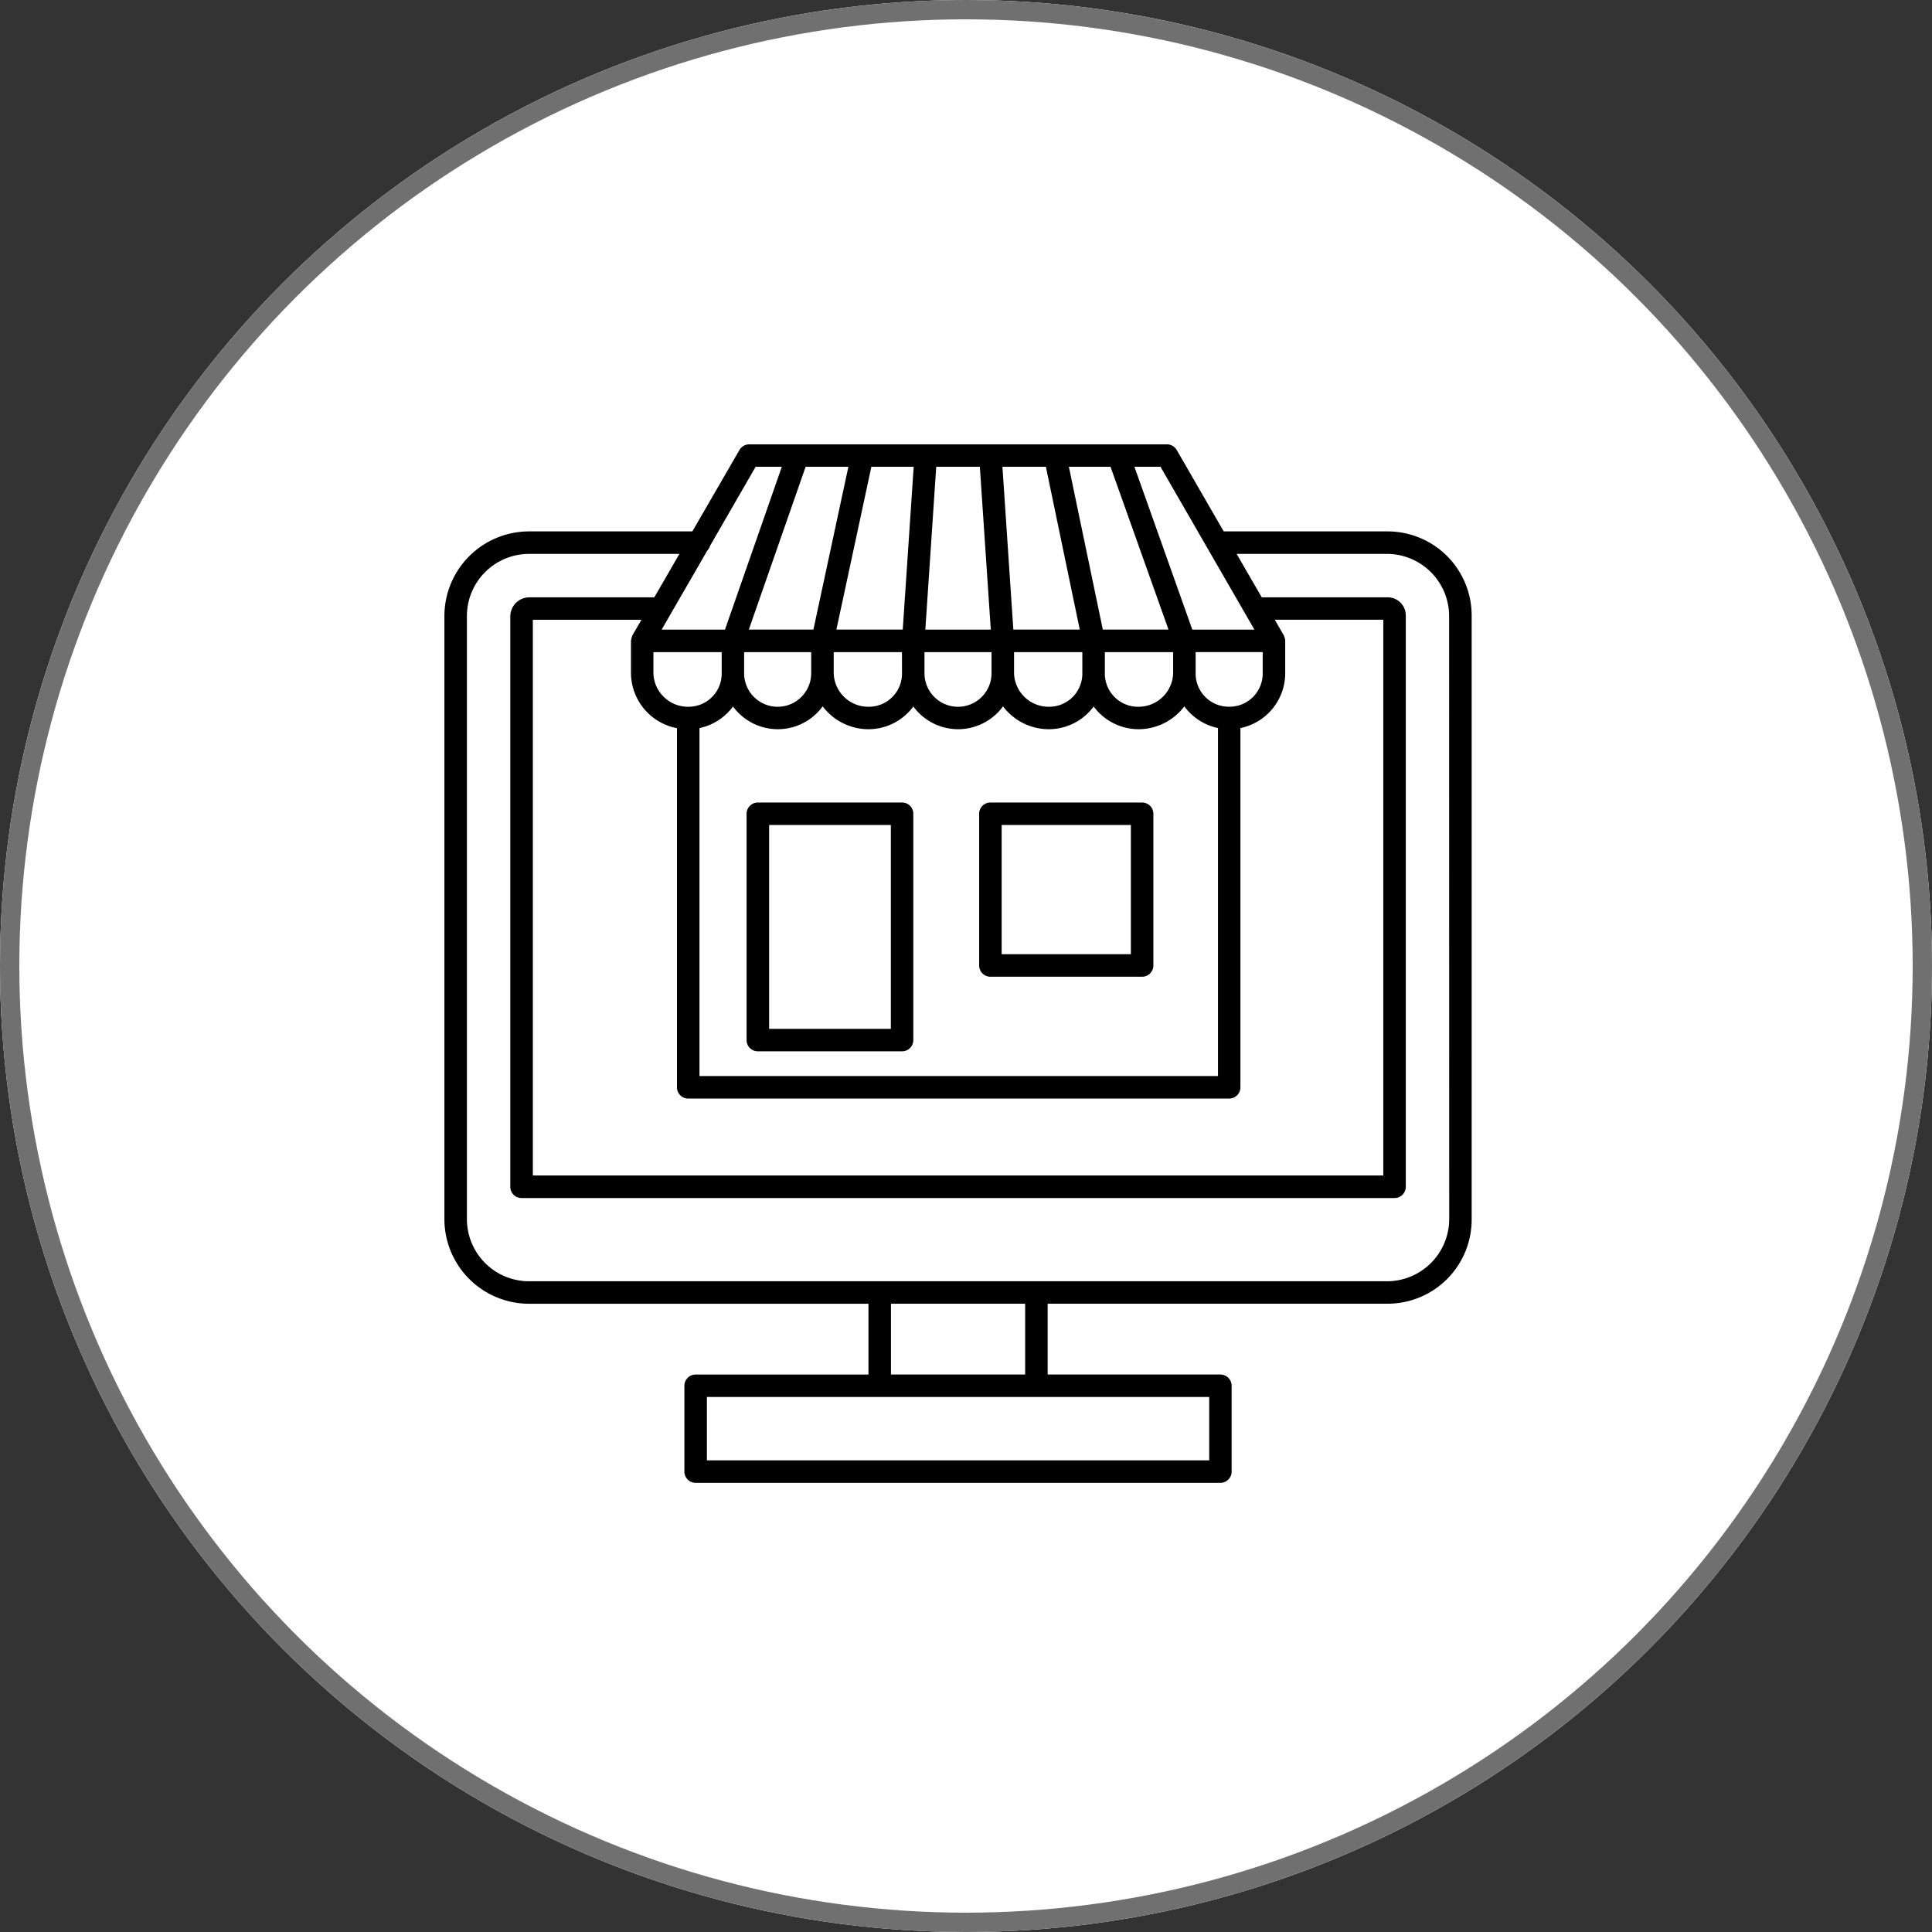
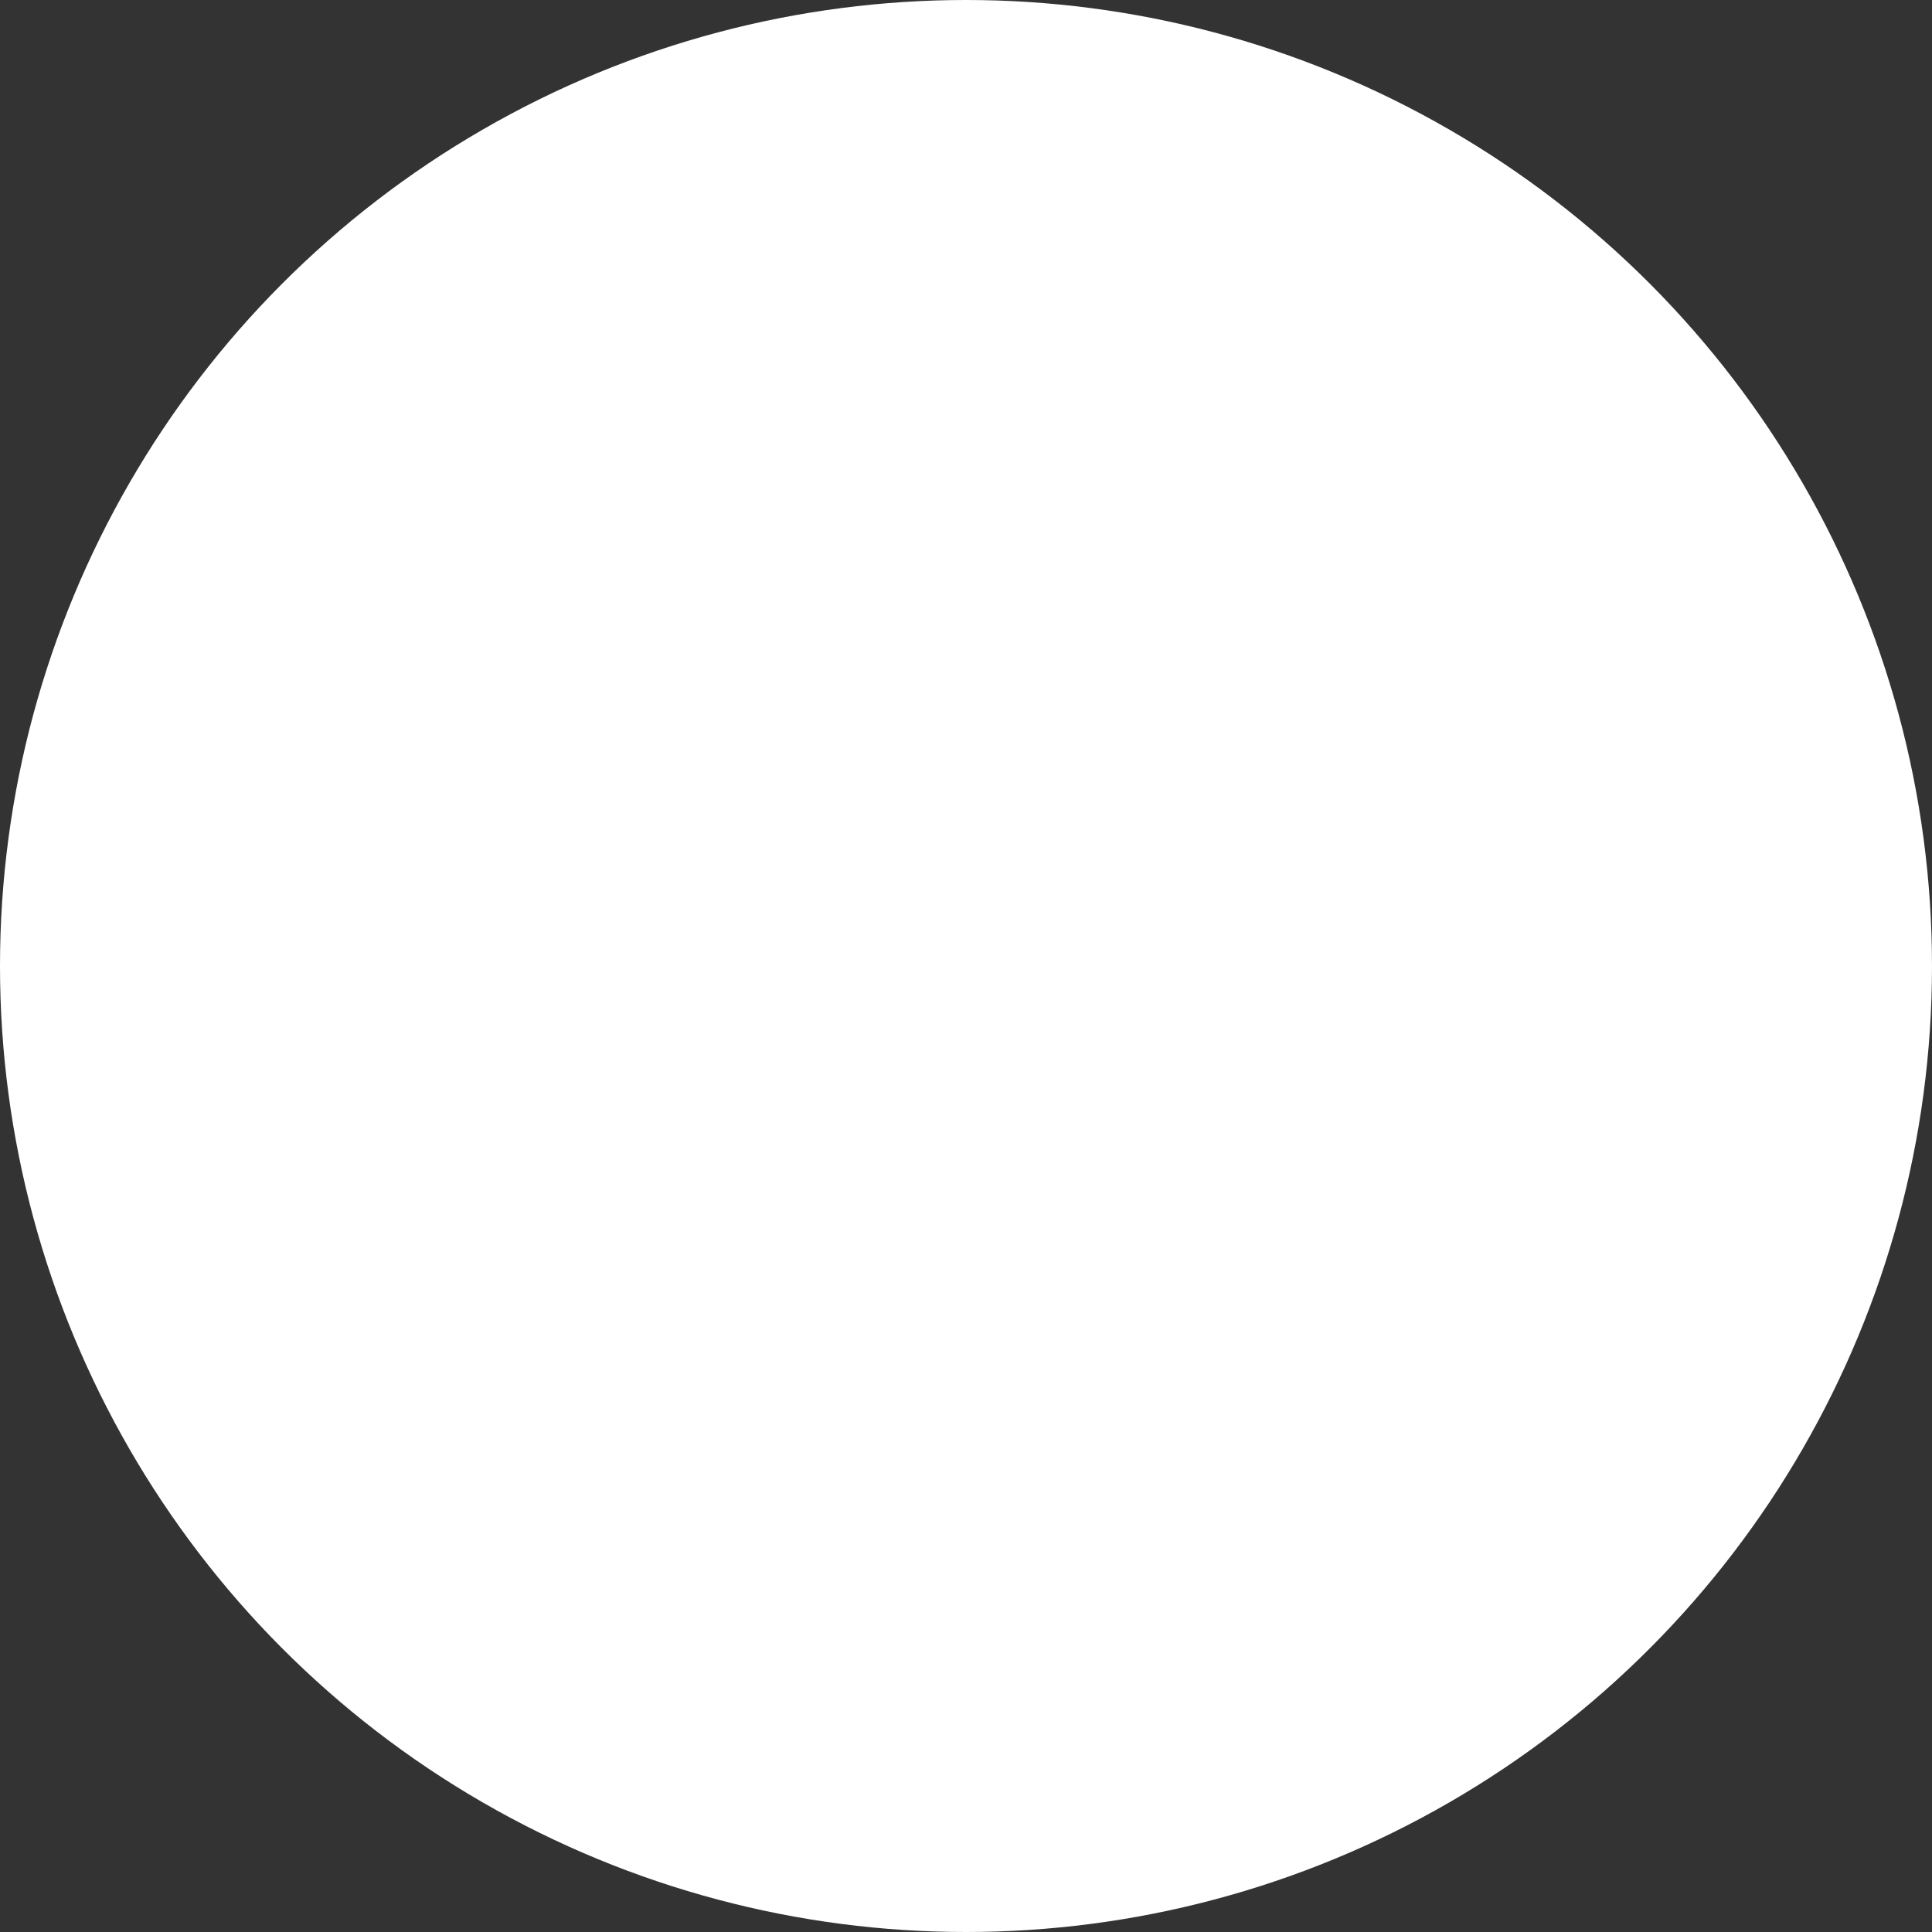
<svg xmlns="http://www.w3.org/2000/svg" width="100" height="100" viewBox="0 0 100 100">
  <rect x="0" y="0" width="100" height="100" fill="#333333" stroke="none" />
  <g id="Group_5531" data-name="Group 5531" transform="translate(-210 -43)">
    <g id="Ellipse_34" data-name="Ellipse 34" transform="translate(210 43)" fill="#fff" stroke="#707070" stroke-width="1">
      <circle cx="50" cy="50" r="50" stroke="none" />
-       <circle cx="50" cy="50" r="49.5" fill="none" />
    </g>
    <g id="noun-online-store-7339419" transform="translate(228.667 62.16)">
-       <path id="Path_18316" data-name="Path 18316" d="M53.192,8.345h-8.52L42.239,4.131a.584.584,0,0,0-.5-.291H20.107a.586.586,0,0,0-.5.291L17.169,8.345H8.715a4.385,4.385,0,0,0-4.38,4.38V43.942a4.385,4.385,0,0,0,4.38,4.38H26.284v3.664l-8.945,0a.583.583,0,0,0-.582.582v4.442a.583.583,0,0,0,.582.582H44.5a.583.583,0,0,0,.582-.582V52.567a.583.583,0,0,0-.582-.582H35.559V48.32H53.192a4.353,4.353,0,0,0,4.314-4.38l0-31.215a4.353,4.353,0,0,0-4.317-4.38Zm-6.93,5.085H43.047L40.051,5H41.4ZM25.245,5l-1.81,8.426H20.092L23.032,5Zm3.38,0-.566,8.426H24.625L26.435,5Zm6.843,0,1.753,8.426H33.783L33.219,5Zm3.346,0,3,8.426h-3.4L36.658,5ZM17.538,18.525a2.892,2.892,0,0,0,1.735-1.117,2.874,2.874,0,0,0,4.642-.007,2.971,2.971,0,0,0,2.374,1.183,2.889,2.889,0,0,0,2.318-1.176,2.874,2.874,0,0,0,4.642-.007,2.971,2.971,0,0,0,2.374,1.183,2.889,2.889,0,0,0,2.318-1.176,2.888,2.888,0,0,0,2.318,1.176A2.968,2.968,0,0,0,42.633,17.4a2.9,2.9,0,0,0,1.742,1.124l0,18.013H17.538Zm24.517-2.838a1.792,1.792,0,0,1-1.8,1.735,1.716,1.716,0,0,1-1.735-1.735V14.595h3.534Zm-4.7,0a1.716,1.716,0,0,1-1.735,1.735,1.791,1.791,0,0,1-1.8-1.735V14.595h3.534Zm-4.7,0a1.735,1.735,0,0,1-3.471,0V14.595h3.471Zm-4.635,0a1.716,1.716,0,0,1-1.735,1.735,1.791,1.791,0,0,1-1.8-1.735V14.595h3.534Zm-4.7,0a1.735,1.735,0,1,1-3.471,0V14.595h3.471ZM44.954,17.42a1.716,1.716,0,0,1-1.735-1.735V14.593h3.471v1.092a1.718,1.718,0,0,1-1.735,1.735ZM32.616,13.43H29.228L29.792,5H32.05ZM18.688,15.687a1.716,1.716,0,0,1-1.735,1.735,1.791,1.791,0,0,1-1.8-1.735V14.595h3.534Zm-4.619-1.965a.2.2,0,0,0-.011.034.44.44,0,0,0-.036.109.5.5,0,0,0-.023.114c0,.011-.007.023-.007.034v1.674a2.923,2.923,0,0,0,2.381,2.843l0,18.59a.583.583,0,0,0,.582.582h28a.583.583,0,0,0,.582-.582l0-18.595a2.9,2.9,0,0,0,2.318-2.841V14.008a.562.562,0,0,0-.041-.2.43.43,0,0,0-.02-.048.35.35,0,0,0-.018-.043l-.462-.8h5.62V41.682l-44.021,0V12.921h5.62ZM20.444,5H21.8L18.857,13.43H15.579L17.94,9.341a.568.568,0,0,0,.141-.243ZM43.922,56.426h-26V53.148h26v3.277Zm-9.527-4.442H27.449V48.32h6.946Zm21.949-8.042a3.228,3.228,0,0,1-3.15,3.216H8.715A3.219,3.219,0,0,1,5.5,43.942V12.725A3.219,3.219,0,0,1,8.715,9.51H16.5l-1.3,2.247H8.715a.994.994,0,0,0-.969.969V42.269a.583.583,0,0,0,.582.582H53.514a.583.583,0,0,0,.582-.582V12.726a.939.939,0,0,0-.905-.969h-6.55l-1.3-2.247h7.848a3.225,3.225,0,0,1,3.15,3.216Z" />
-       <path id="Path_18317" data-name="Path 18317" d="M39.248,35.68H31.781a.583.583,0,0,0-.582.582V47.977a.583.583,0,0,0,.582.582h7.466a.583.583,0,0,0,.582-.582V36.262A.58.58,0,0,0,39.248,35.68Zm-.582,11.715h-6.3V36.844h6.3Z" transform="translate(-11.223 -13.302)" />
-       <path id="Path_18318" data-name="Path 18318" d="M60.31,35.68H52.457a.583.583,0,0,0-.582.582v7.853a.583.583,0,0,0,.582.582H60.31a.583.583,0,0,0,.582-.582V36.262A.582.582,0,0,0,60.31,35.68Zm-.582,7.851H53.039V36.844h6.689Z" transform="translate(-19.861 -13.302)" />
-     </g>
+       </g>
  </g>
</svg>